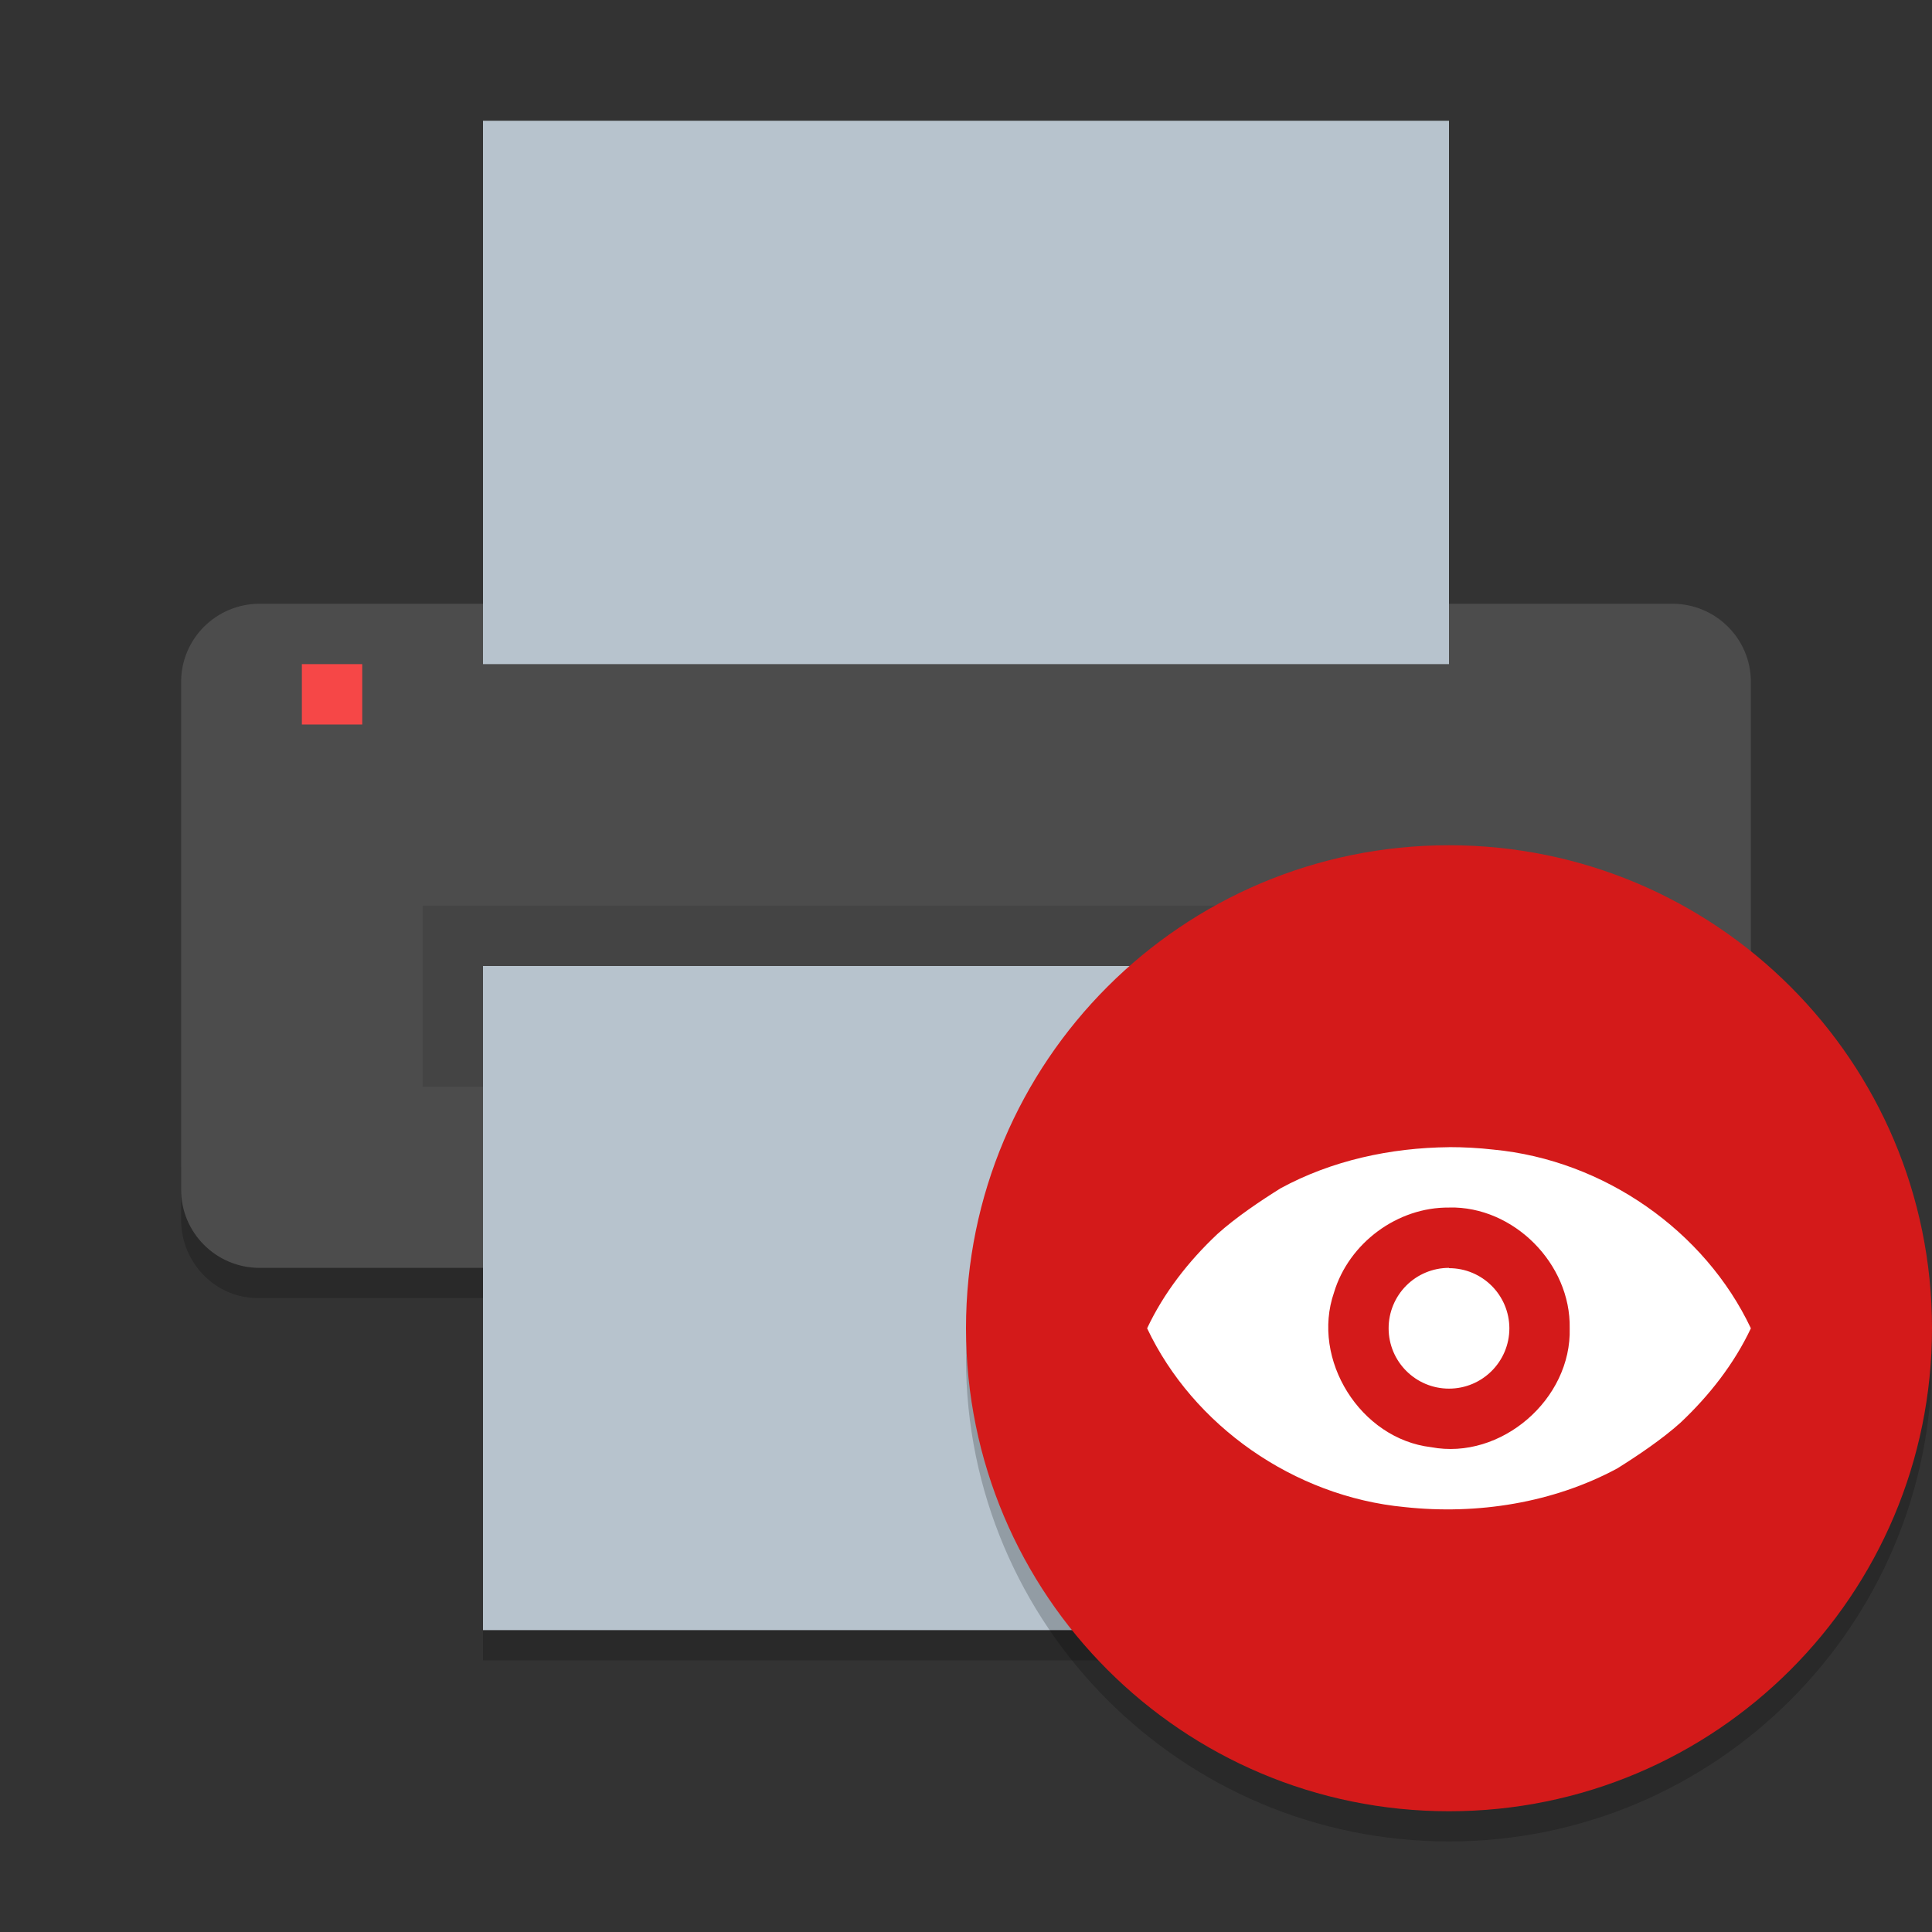
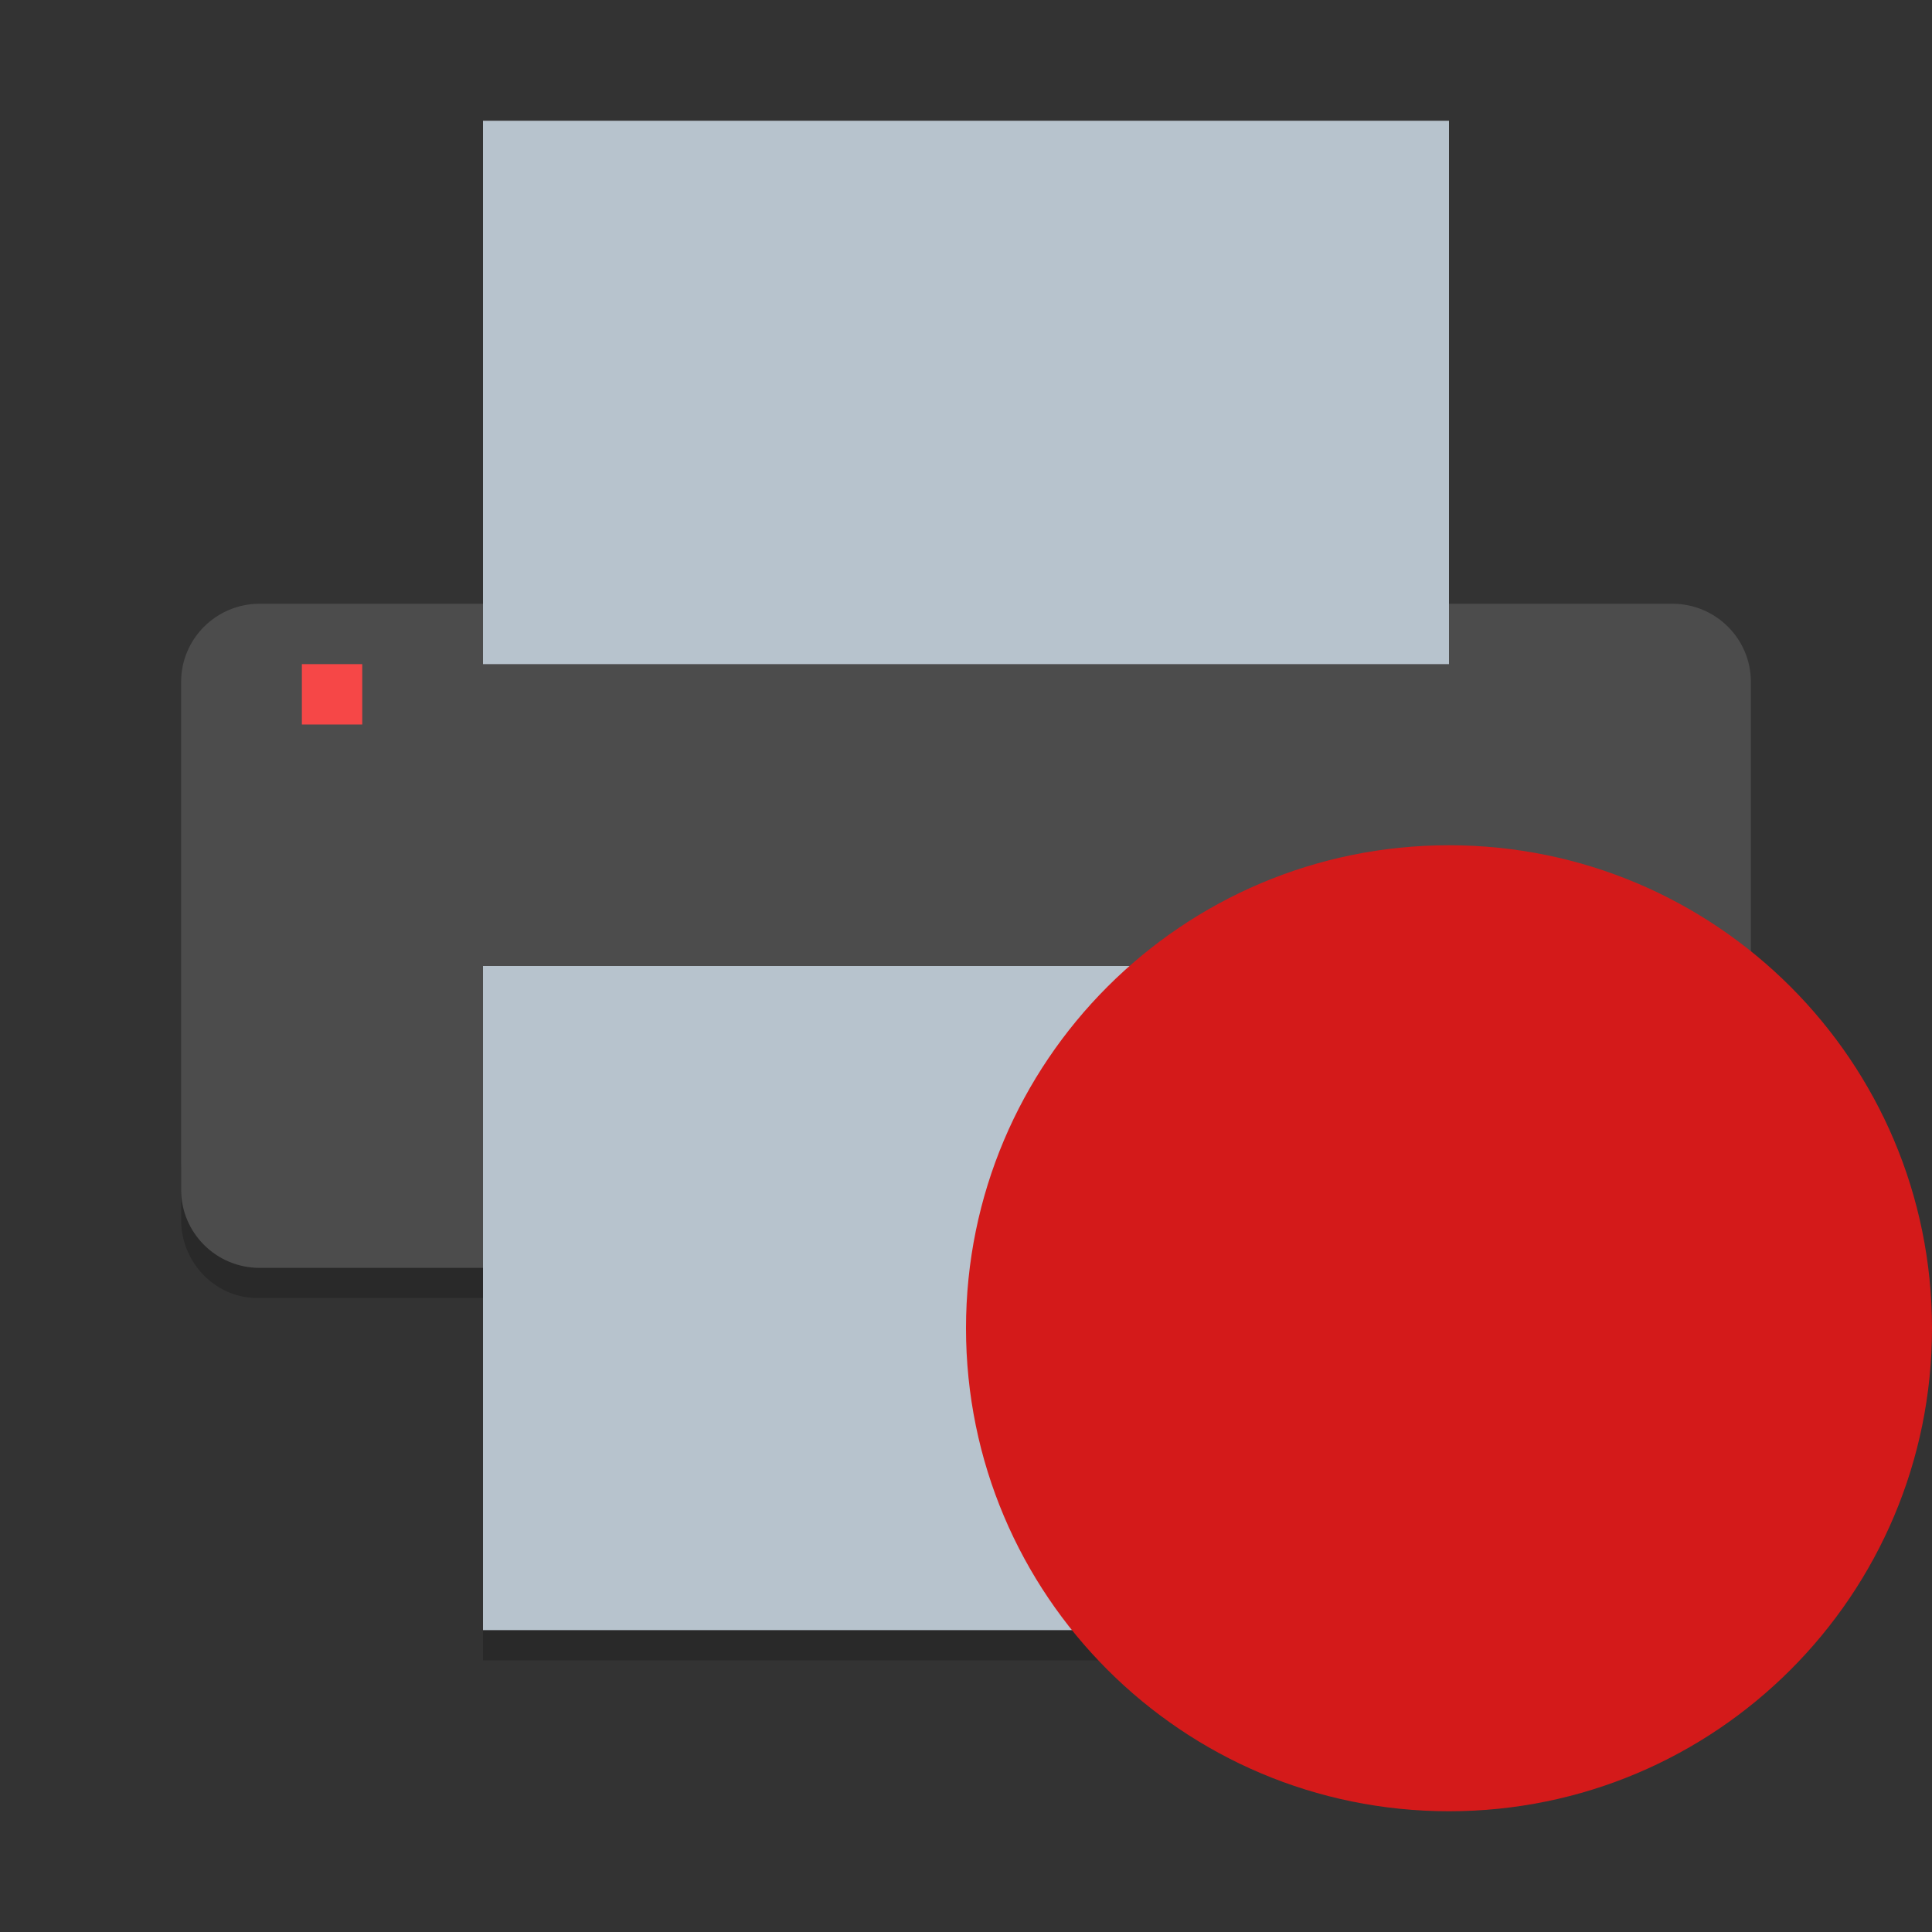
<svg xmlns="http://www.w3.org/2000/svg" xmlns:xlink="http://www.w3.org/1999/xlink" width="384pt" height="384pt" version="1.1" viewBox="0 0 384 384">
  <rect x="0" y="0" width="384" height="384" fill="#333333" stroke="none" />
  <defs>
    <filter id="alpha" width="100%" height="100%" x="0%" y="0%" filterUnits="objectBoundingBox">
      <feColorMatrix in="SourceGraphic" type="matrix" values="0 0 0 0 1 0 0 0 0 1 0 0 0 0 1 0 0 0 1 0" />
    </filter>
    <mask id="mask0">
      <g filter="url(#alpha)">
        <rect width="384" height="384" x="0" y="0" style="fill:rgb(0%,0%,0%);fill-opacity:0.2" />
      </g>
    </mask>
    <clipPath id="clip1">
      <rect width="384" height="384" x="0" y="0" />
    </clipPath>
    <g id="surface5" clip-path="url(#clip1)">
      <path style="fill:rgb(0%,0%,0%)" d="M 36 230.449 L 36 242.449 C 36 251.051 42.969 258.223 51.609 257.988 L 96 257.988 L 96 245.988 L 51.609 245.988 C 42.969 246 36 239.062 36 230.449 Z M 348 230.449 C 348 239.051 341.027 245.988 332.387 245.988 L 288 245.988 L 288 257.988 L 332.391 257.988 C 341.031 257.988 348.004 251.051 348.004 242.449 L 348.004 230.449 Z M 96 318 L 96 330 L 288 330 L 288 318 Z M 96 318" />
    </g>
    <mask id="mask1">
      <g filter="url(#alpha)">
-         <rect width="384" height="384" x="0" y="0" style="fill:rgb(0%,0%,0%);fill-opacity:0.102" />
-       </g>
+         </g>
    </mask>
    <clipPath id="clip2">
      <rect width="384" height="384" x="0" y="0" />
    </clipPath>
    <g id="surface8" clip-path="url(#clip2)">
-       <path style="fill:rgb(0%,0%,0%)" d="M 84 180 L 300 180 L 300 216 L 84 216 Z M 84 180" />
-     </g>
+       </g>
    <mask id="mask2">
      <g filter="url(#alpha)">
-         <rect width="384" height="384" x="0" y="0" style="fill:rgb(0%,0%,0%);fill-opacity:0.2" />
-       </g>
+         </g>
    </mask>
    <clipPath id="clip3">
      <rect width="384" height="384" x="0" y="0" />
    </clipPath>
    <g id="surface11" clip-path="url(#clip3)">
-       <path style="fill-rule:evenodd;fill:rgb(0%,0%,0%)" d="M 383.746 263.09 C 381.047 314.012 338.996 353.938 288 354 C 237.664 354 195.875 315.117 192.254 264.91 C 192.121 266.605 192.039 268.301 192 270 C 192 323.02 234.98 366 288 366 C 341.02 366 384 323.02 384 270 C 383.996 267.691 383.91 265.387 383.742 263.086 Z M 383.746 263.09" />
-     </g>
+       </g>
  </defs>
  <g>
    <use mask="url(#mask0)" xlink:href="#surface5" />
    <path style="fill:rgb(29.804%,29.804%,29.804%)" d="M 348 236.473 L 348 135.527 C 348 126.953 341.016 120 332.398 120 L 51.602 120 C 42.984 120 36 126.953 36 135.527 L 36 236.473 C 36 245.047 42.984 252 51.602 252 L 332.398 252 C 341.016 252 348 245.047 348 236.473 Z M 348 236.473" />
    <path style="fill:rgb(71.765%,76.471%,80.392%)" d="M 288 132 L 288 24 L 96 24 L 96 132 Z M 288 132" />
    <use mask="url(#mask1)" xlink:href="#surface8" />
    <path style="fill:rgb(71.765%,76.471%,80.392%)" d="M 288 324 L 288 192 L 96 192 L 96 324 Z M 288 324" />
    <path style="fill:rgb(96.471%,27.843%,27.843%)" d="M 60 132 L 72 132 L 72 144 L 60 144 Z M 60 132" />
    <use mask="url(#mask2)" xlink:href="#surface11" />
    <path style="fill-rule:evenodd;fill:rgb(83.137%,10.196%,10.196%)" d="M 384 264 C 384 317.02 341.02 360 288 360 C 234.98 360 192 317.02 192 264 C 192 210.98 234.98 168 288 168 C 341.02 168 384 210.98 384 264 Z M 384 264" />
-     <path style="fill-rule:evenodd;fill:rgb(100%,100%,100%)" d="M 288 228 L 288 228.012 C 276.367 228.121 264.664 230.668 254.531 236.18 C 250.492 238.703 245.645 241.965 241.992 245.25 C 236.246 250.652 231.324 256.949 228 264.012 C 237.113 283.309 257.141 297.453 279.176 299.543 C 293.633 301.113 308.762 298.711 321.469 291.844 C 325.508 289.32 330.355 286.059 334.008 282.773 C 339.754 277.359 344.676 271.062 348 264.012 C 338.891 244.719 318.855 230.578 296.824 228.492 C 293.895 228.156 290.941 228 288 228 Z M 288.023 240 C 300.863 239.715 312.23 251.207 311.988 263.977 C 312.398 278.09 298.34 290.273 284.438 287.637 C 270.398 285.988 260.531 270.23 265.148 256.887 C 268.102 247.07 277.746 239.898 288.035 240.012 Z M 288 252 C 284.812 252 281.758 253.266 279.508 255.52 C 277.258 257.773 275.996 260.828 276 264.012 C 276.004 270.633 281.375 276 288 276 C 294.625 276 299.996 270.633 300 264.012 C 299.977 257.402 294.613 252.059 288 252.059 Z M 288 252" />
  </g>
</svg>